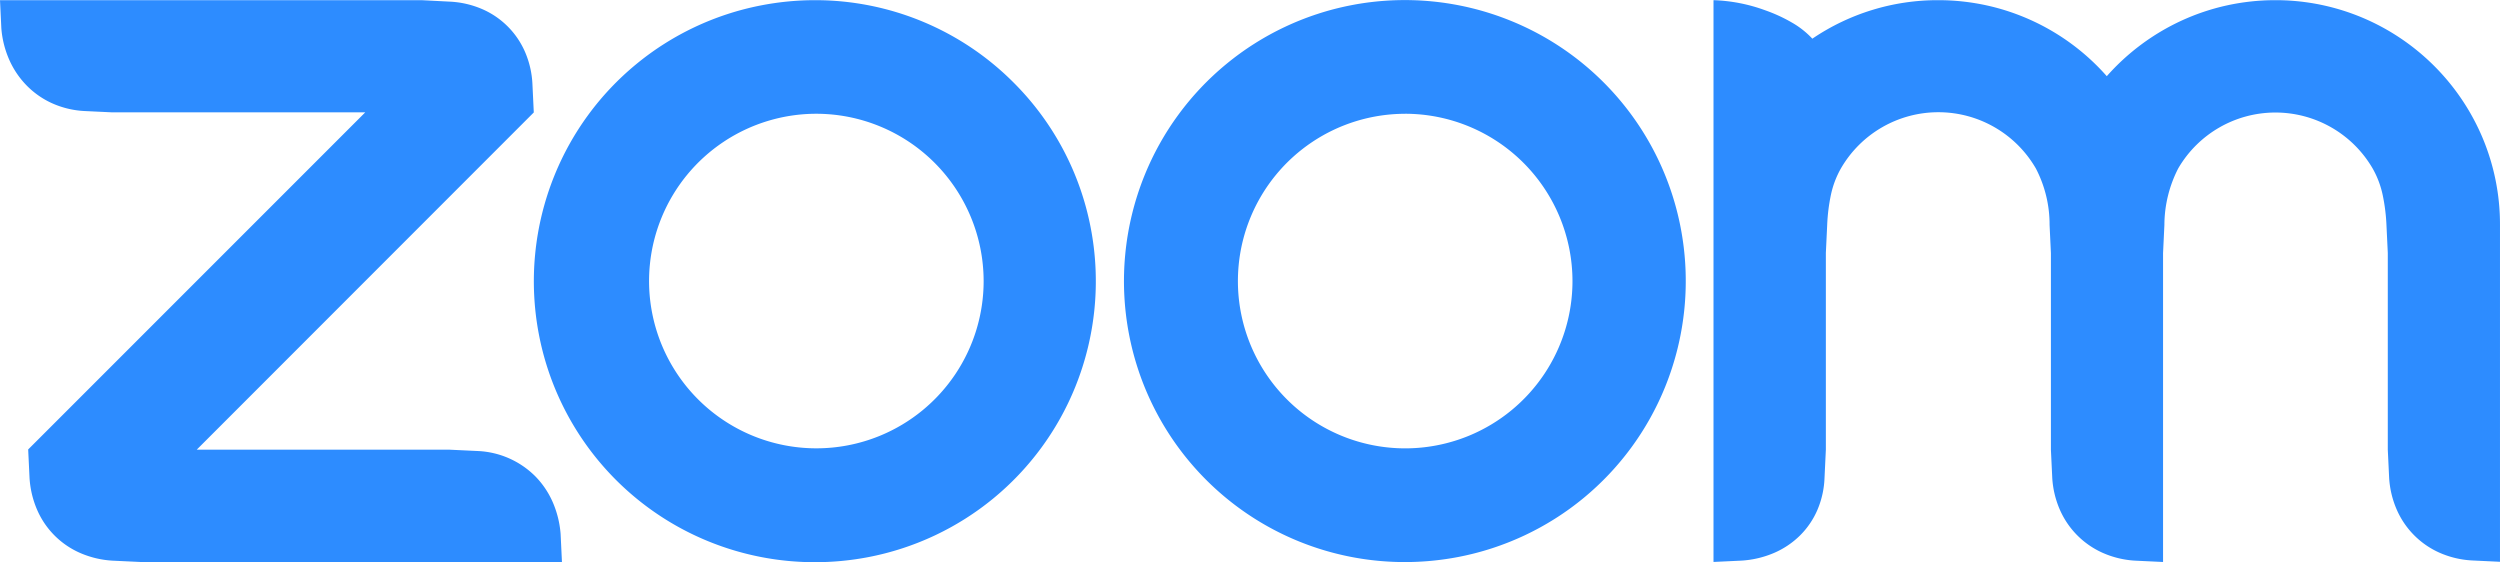
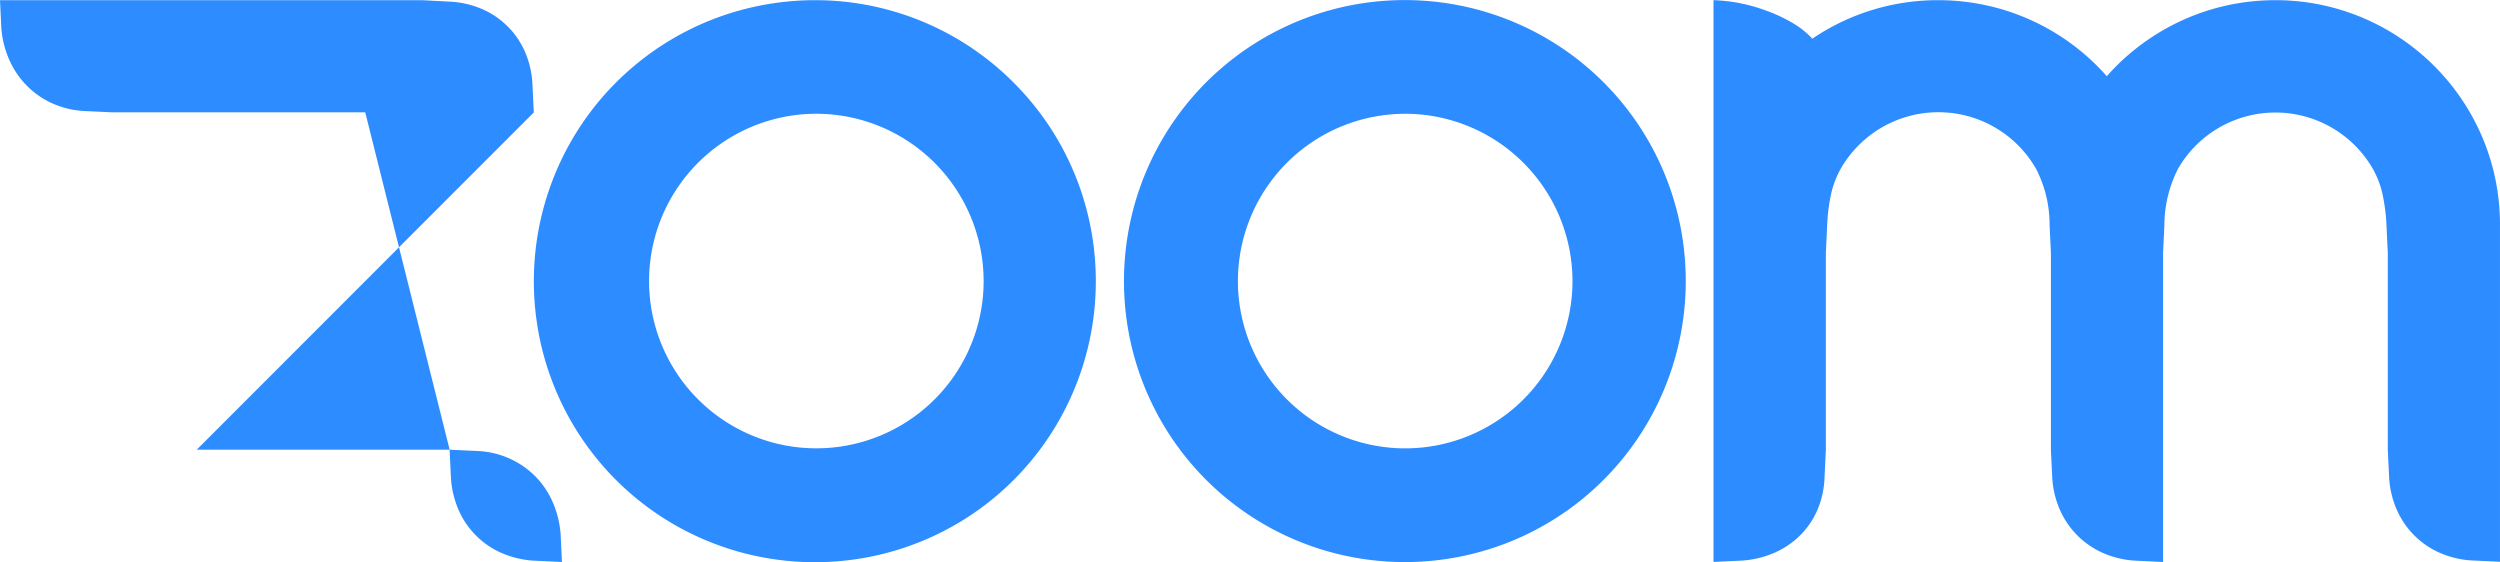
<svg xmlns="http://www.w3.org/2000/svg" width="306.902" height="69.016" viewBox="0 0 306.902 69.016">
  <g id="js" transform="translate(577 -566.9)">
-     <path id="Subtraction_14" data-name="Subtraction 14" d="M100.037,69.016a34.578,34.578,0,0,1-12.982-2.525A34.422,34.422,0,0,1,66.168,41.119a34.619,34.619,0,0,1,1.894-19.57A34.449,34.449,0,0,1,93.426.662a34.97,34.97,0,0,1,6.582-.641h.041A34.371,34.371,0,0,1,124.423,10.13a34.32,34.32,0,0,1,9.468,17.8A34.619,34.619,0,0,1,132,47.5a34.423,34.423,0,0,1-25.372,20.886A34.749,34.749,0,0,1,100.037,69.016Zm.179-55.051A20.536,20.536,0,1,0,120.752,34.5,20.559,20.559,0,0,0,100.216,13.965ZM172.463,69a34.541,34.541,0,0,1-12.976-2.525A34.434,34.434,0,0,1,138.612,41.1a34.618,34.618,0,0,1,1.894-19.57A34.45,34.45,0,0,1,165.87.642a34.57,34.57,0,0,1,19.569,1.9,34.429,34.429,0,0,1,20.874,25.37,34.618,34.618,0,0,1-1.894,19.57,34.423,34.423,0,0,1-25.371,20.887A34.737,34.737,0,0,1,172.463,69Zm.04-55.031A20.536,20.536,0,1,0,193.039,34.5,20.559,20.559,0,0,0,172.5,13.965Zm93.041,55.021h0l-3.438-.164a11.41,11.41,0,0,1-3.94-.942,10.308,10.308,0,0,1-5.294-5.306,11.425,11.425,0,0,1-.936-3.923l-.164-3.438V31.065l-.164-3.458a14.884,14.884,0,0,0-1.678-6.917,13.825,13.825,0,0,0-23.923-.041,11.336,11.336,0,0,0-1.241,3.262,22.341,22.341,0,0,0-.458,3.676l-.164,3.458V55.192l-.164,3.458a11.012,11.012,0,0,1-.876,3.952,9.938,9.938,0,0,1-2.138,3.137,10.351,10.351,0,0,1-3.174,2.135,11.986,11.986,0,0,1-3.983.947l-3.458.164V.021A20.332,20.332,0,0,1,216.7,1.264a19.1,19.1,0,0,1,3.24,1.485,10.609,10.609,0,0,1,2.544,2A27.389,27.389,0,0,1,237.938.021a27.78,27.78,0,0,1,5.992.652,27.565,27.565,0,0,1,14.7,8.68,27.764,27.764,0,0,1,9.148-6.807,27.455,27.455,0,0,1,5.541-1.87,27.734,27.734,0,0,1,6-.655,27.461,27.461,0,0,1,15.419,4.708,27.662,27.662,0,0,1,10,12.135A27.414,27.414,0,0,1,306.9,27.606V68.965l-3.438-.164a11.346,11.346,0,0,1-3.94-.93,10.271,10.271,0,0,1-5.295-5.306,11.475,11.475,0,0,1-.936-3.934l-.164-3.438V31.045l-.164-3.438a22.617,22.617,0,0,0-.455-3.633,11.365,11.365,0,0,0-1.223-3.264,13.807,13.807,0,0,0-23.882-.041,15.291,15.291,0,0,0-1.7,6.938l-.164,3.458v37.92Zm-196.559,0H17.252l-3.458-.164a11.62,11.62,0,0,1-3.958-.945,10.194,10.194,0,0,1-5.283-5.306,11.637,11.637,0,0,1-.93-3.961l-.164-3.438L44.837,13.793H13.793l-3.458-.164a11.075,11.075,0,0,1-3.909-.939A10.317,10.317,0,0,1,3.3,10.524,10.675,10.675,0,0,1,1.149,7.367,11.853,11.853,0,0,1,.164,3.459L0,.021H51.734L55.192.2a11.372,11.372,0,0,1,3.96.9,10.113,10.113,0,0,1,5.312,5.3,11.245,11.245,0,0,1,.9,3.966l.164,3.438-41.379,41.4H55.192l3.458.164a10.639,10.639,0,0,1,7.042,3.082,10.529,10.529,0,0,1,2.141,3.148,12.116,12.116,0,0,1,.988,3.94l.164,3.438Z" transform="translate(-577 566.9)" fill="#2d8cff" />
+     <path id="Subtraction_14" data-name="Subtraction 14" d="M100.037,69.016a34.578,34.578,0,0,1-12.982-2.525A34.422,34.422,0,0,1,66.168,41.119a34.619,34.619,0,0,1,1.894-19.57A34.449,34.449,0,0,1,93.426.662a34.97,34.97,0,0,1,6.582-.641h.041A34.371,34.371,0,0,1,124.423,10.13a34.32,34.32,0,0,1,9.468,17.8A34.619,34.619,0,0,1,132,47.5a34.423,34.423,0,0,1-25.372,20.886A34.749,34.749,0,0,1,100.037,69.016Zm.179-55.051A20.536,20.536,0,1,0,120.752,34.5,20.559,20.559,0,0,0,100.216,13.965ZM172.463,69a34.541,34.541,0,0,1-12.976-2.525A34.434,34.434,0,0,1,138.612,41.1a34.618,34.618,0,0,1,1.894-19.57A34.45,34.45,0,0,1,165.87.642a34.57,34.57,0,0,1,19.569,1.9,34.429,34.429,0,0,1,20.874,25.37,34.618,34.618,0,0,1-1.894,19.57,34.423,34.423,0,0,1-25.371,20.887A34.737,34.737,0,0,1,172.463,69Zm.04-55.031A20.536,20.536,0,1,0,193.039,34.5,20.559,20.559,0,0,0,172.5,13.965Zm93.041,55.021h0l-3.438-.164a11.41,11.41,0,0,1-3.94-.942,10.308,10.308,0,0,1-5.294-5.306,11.425,11.425,0,0,1-.936-3.923l-.164-3.438V31.065l-.164-3.458a14.884,14.884,0,0,0-1.678-6.917,13.825,13.825,0,0,0-23.923-.041,11.336,11.336,0,0,0-1.241,3.262,22.341,22.341,0,0,0-.458,3.676l-.164,3.458V55.192l-.164,3.458a11.012,11.012,0,0,1-.876,3.952,9.938,9.938,0,0,1-2.138,3.137,10.351,10.351,0,0,1-3.174,2.135,11.986,11.986,0,0,1-3.983.947l-3.458.164V.021A20.332,20.332,0,0,1,216.7,1.264a19.1,19.1,0,0,1,3.24,1.485,10.609,10.609,0,0,1,2.544,2A27.389,27.389,0,0,1,237.938.021a27.78,27.78,0,0,1,5.992.652,27.565,27.565,0,0,1,14.7,8.68,27.764,27.764,0,0,1,9.148-6.807,27.455,27.455,0,0,1,5.541-1.87,27.734,27.734,0,0,1,6-.655,27.461,27.461,0,0,1,15.419,4.708,27.662,27.662,0,0,1,10,12.135A27.414,27.414,0,0,1,306.9,27.606V68.965l-3.438-.164a11.346,11.346,0,0,1-3.94-.93,10.271,10.271,0,0,1-5.295-5.306,11.475,11.475,0,0,1-.936-3.934l-.164-3.438V31.045l-.164-3.438a22.617,22.617,0,0,0-.455-3.633,11.365,11.365,0,0,0-1.223-3.264,13.807,13.807,0,0,0-23.882-.041,15.291,15.291,0,0,0-1.7,6.938l-.164,3.458v37.92Zm-196.559,0l-3.458-.164a11.62,11.62,0,0,1-3.958-.945,10.194,10.194,0,0,1-5.283-5.306,11.637,11.637,0,0,1-.93-3.961l-.164-3.438L44.837,13.793H13.793l-3.458-.164a11.075,11.075,0,0,1-3.909-.939A10.317,10.317,0,0,1,3.3,10.524,10.675,10.675,0,0,1,1.149,7.367,11.853,11.853,0,0,1,.164,3.459L0,.021H51.734L55.192.2a11.372,11.372,0,0,1,3.96.9,10.113,10.113,0,0,1,5.312,5.3,11.245,11.245,0,0,1,.9,3.966l.164,3.438-41.379,41.4H55.192l3.458.164a10.639,10.639,0,0,1,7.042,3.082,10.529,10.529,0,0,1,2.141,3.148,12.116,12.116,0,0,1,.988,3.94l.164,3.438Z" transform="translate(-577 566.9)" fill="#2d8cff" />
  </g>
</svg>